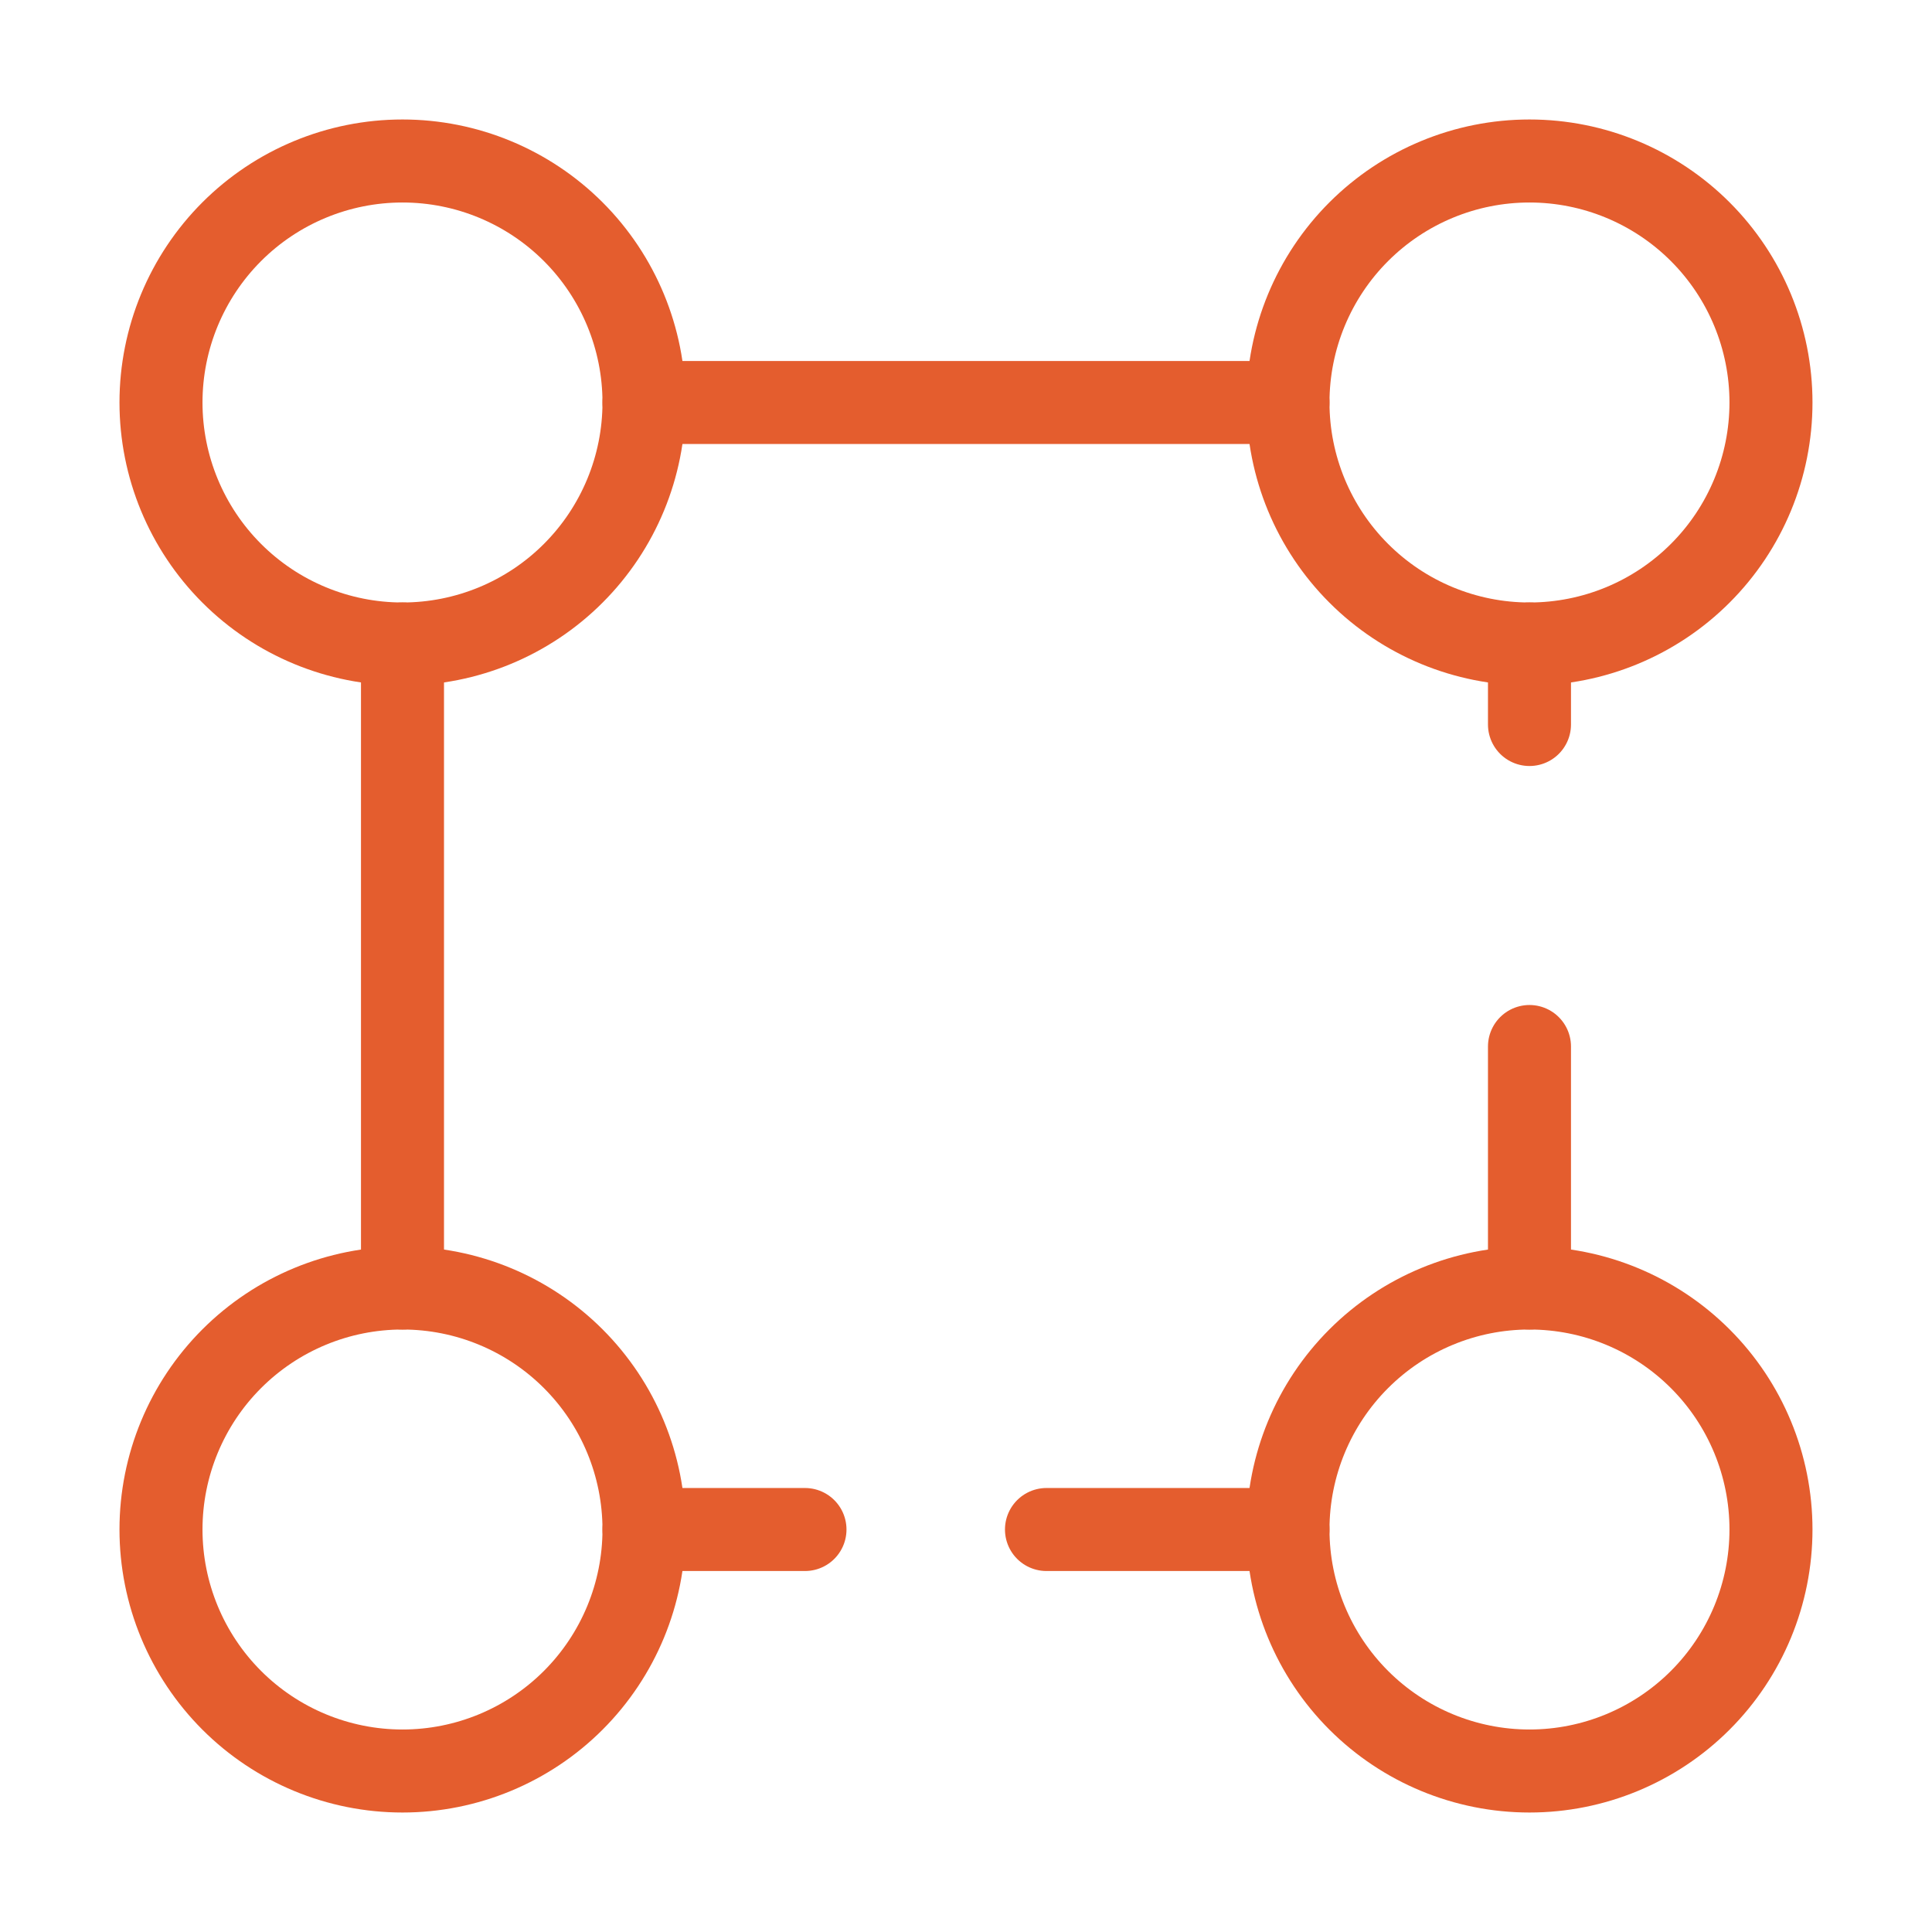
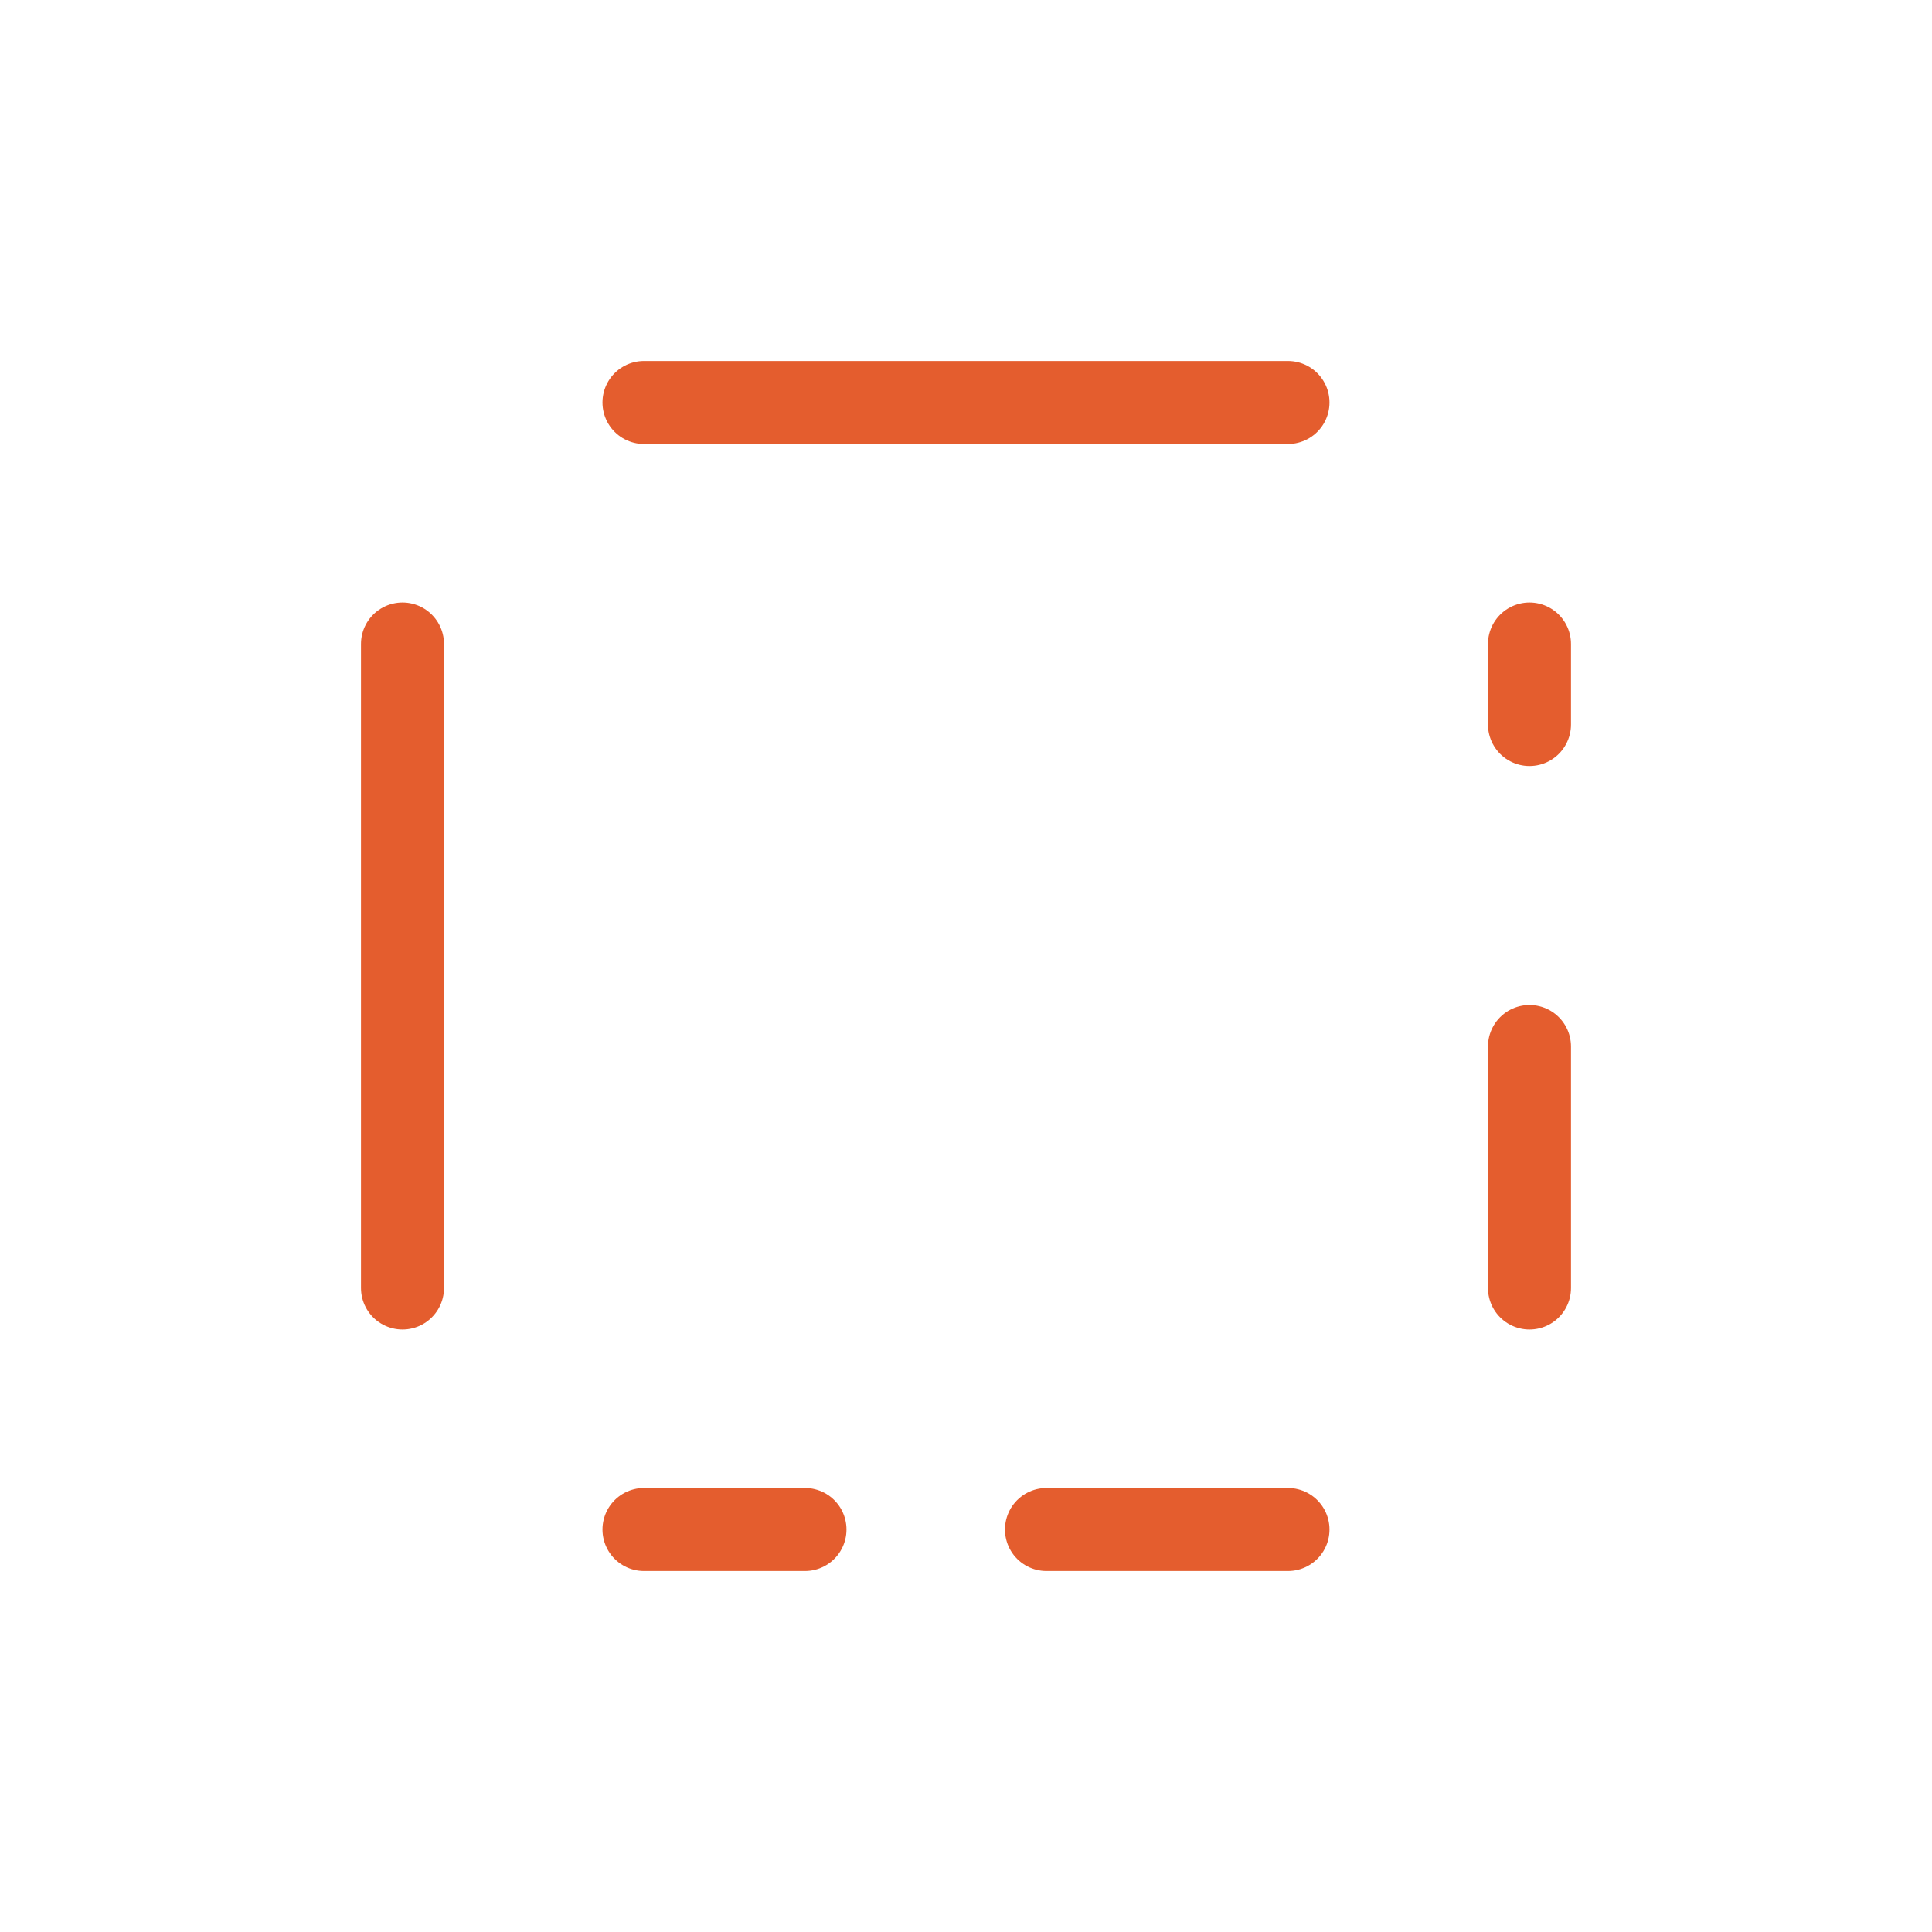
<svg xmlns="http://www.w3.org/2000/svg" width="64" height="64" viewBox="0 0 64 64" fill="none">
-   <path d="M21.333 13.333C21.333 15.455 20.49 17.49 18.99 18.99C17.49 20.491 15.455 21.333 13.333 21.333C11.211 21.333 9.176 20.491 7.676 18.99C6.176 17.49 5.333 15.455 5.333 13.333C5.333 11.212 6.176 9.177 7.676 7.676C9.176 6.176 11.211 5.333 13.333 5.333C15.455 5.333 17.49 6.176 18.99 7.676C20.49 9.177 21.333 11.212 21.333 13.333ZM58.666 13.333C58.666 15.455 57.824 17.49 56.323 18.99C54.823 20.491 52.788 21.333 50.666 21.333C48.545 21.333 46.51 20.491 45.01 18.99C43.509 17.49 42.666 15.455 42.666 13.333C42.666 11.212 43.509 9.177 45.01 7.676C46.51 6.176 48.545 5.333 50.666 5.333C52.788 5.333 54.823 6.176 56.323 7.676C57.824 9.177 58.666 11.212 58.666 13.333ZM21.333 50.667C21.333 52.788 20.49 54.823 18.99 56.324C17.49 57.824 15.455 58.667 13.333 58.667C11.211 58.667 9.176 57.824 7.676 56.324C6.176 54.823 5.333 52.788 5.333 50.667C5.333 48.545 6.176 46.51 7.676 45.01C9.176 43.51 11.211 42.667 13.333 42.667C15.455 42.667 17.49 43.51 18.99 45.01C20.49 46.51 21.333 48.545 21.333 50.667ZM58.666 50.667C58.666 52.788 57.824 54.823 56.323 56.324C54.823 57.824 52.788 58.667 50.666 58.667C48.545 58.667 46.51 57.824 45.01 56.324C43.509 54.823 42.666 52.788 42.666 50.667C42.666 48.545 43.509 46.51 45.01 45.01C46.51 43.51 48.545 42.667 50.666 42.667C52.788 42.667 54.823 43.51 56.323 45.01C57.824 46.51 58.666 48.545 58.666 50.667Z" stroke="#E45D2E" stroke-width="2.75" />
  <path d="M21.333 13.333H42.666M50.666 42.667V34.667M50.666 21.333V24M42.666 50.667H34.666M26.666 50.667H21.333M13.333 42.667V21.333" stroke="#E45D2E" stroke-width="2.75" stroke-linecap="round" />
</svg>